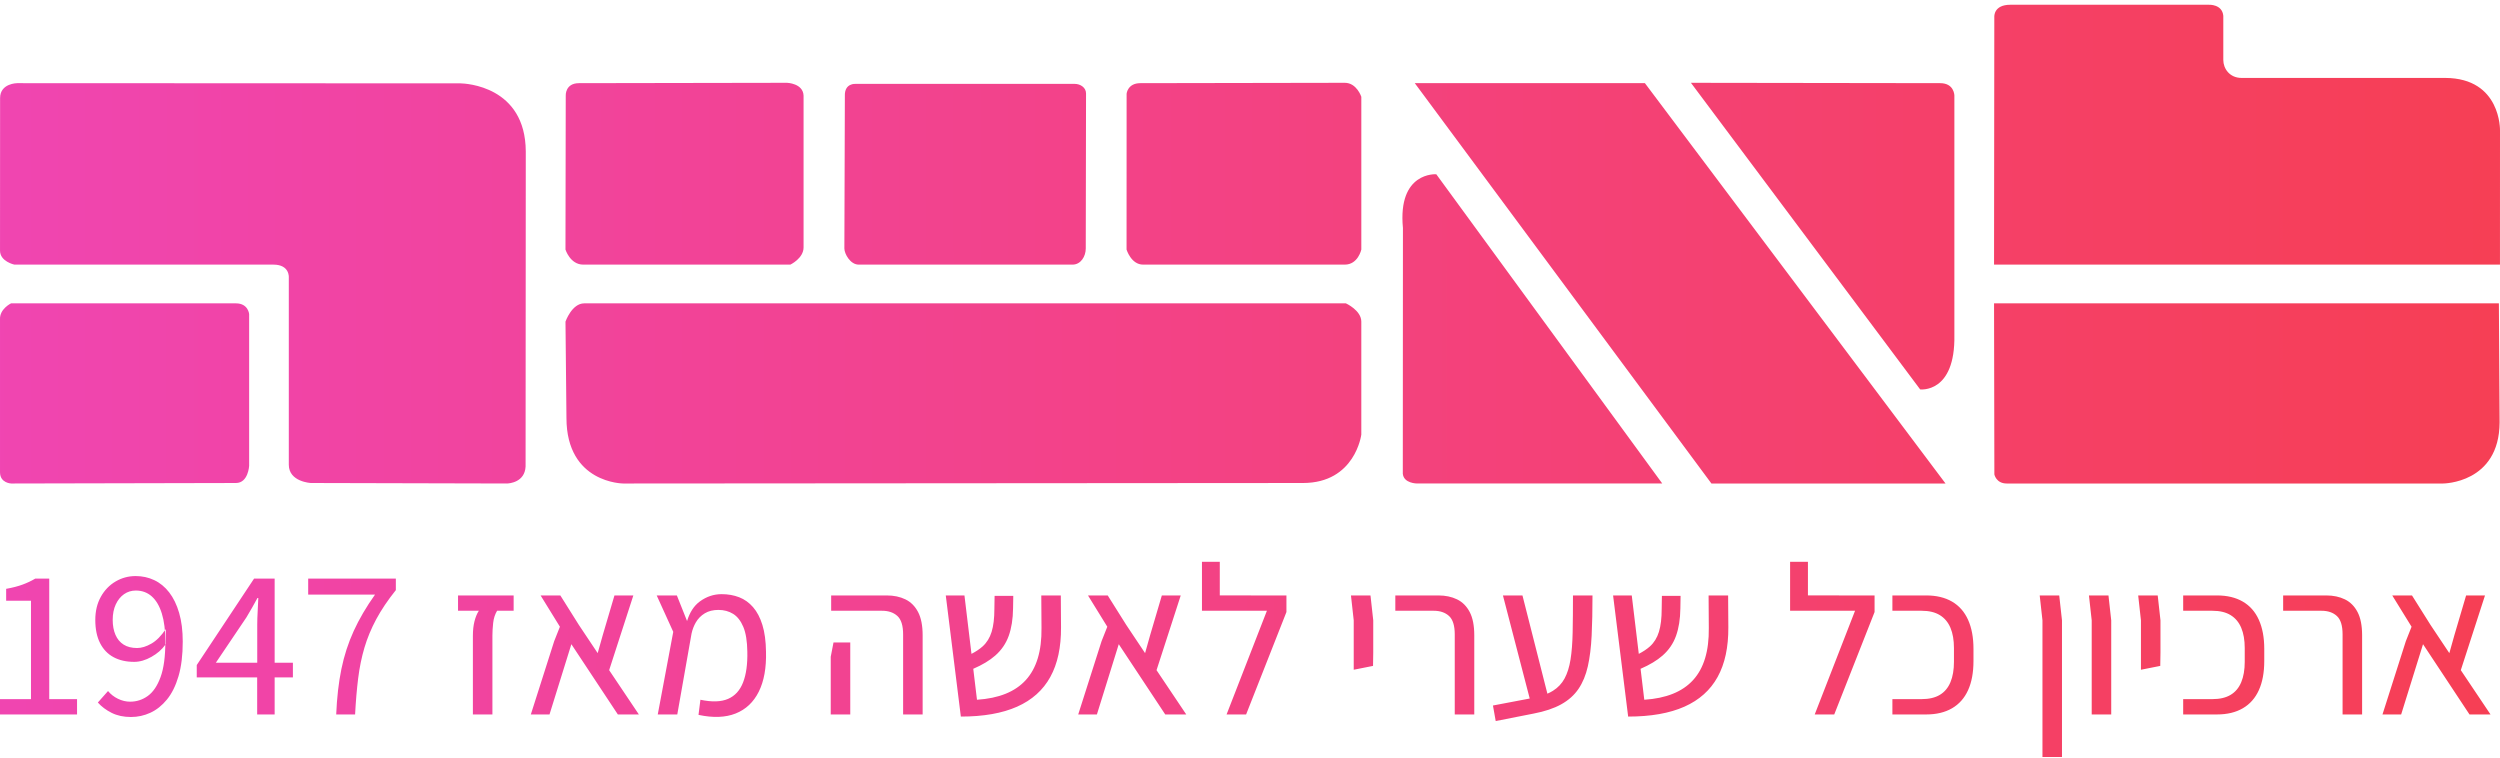
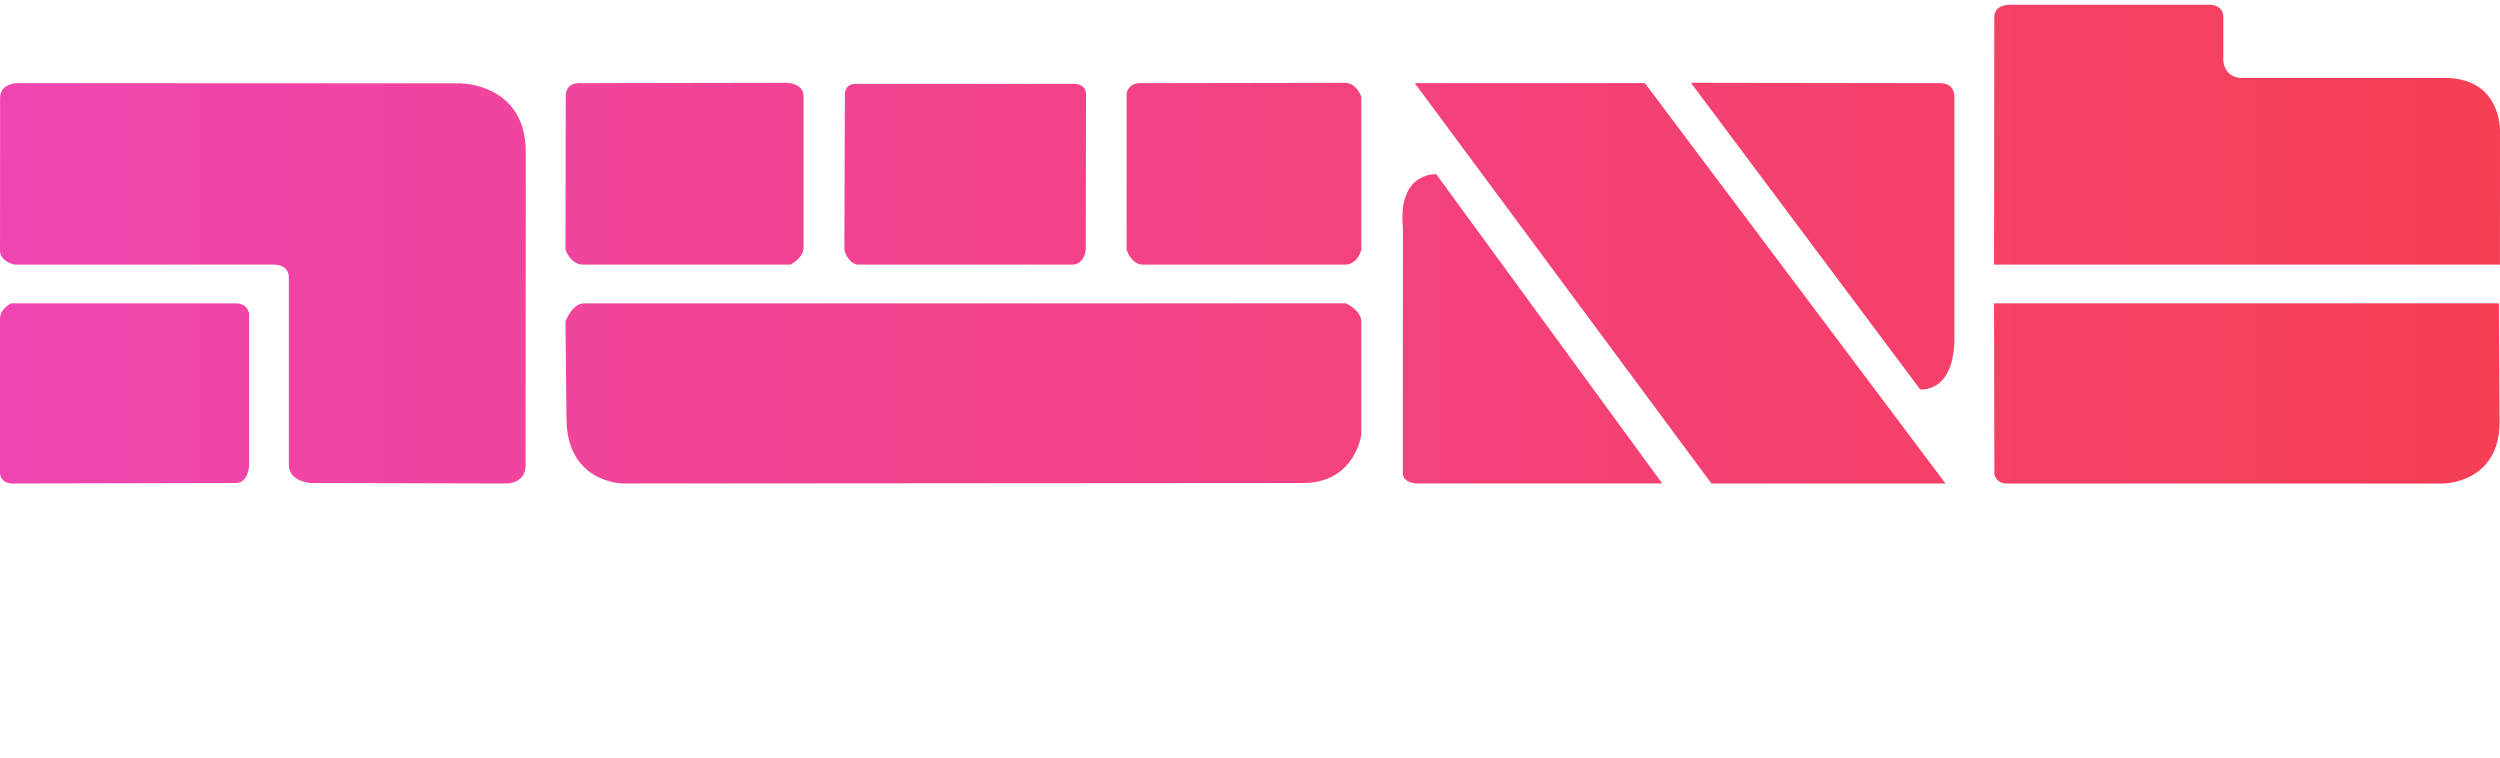
<svg xmlns="http://www.w3.org/2000/svg" width="320px" height="97px" viewBox="0 0 320 97" version="1.1">
  <title>Logo/Desktop</title>
  <defs>
    <linearGradient x1="-7.45931095e-15%" y1="50%" x2="99.054%" y2="50%" id="linearGradient-1">
      <stop stop-color="#F045B1" offset="0%" />
      <stop stop-color="#F63F55" offset="100%" />
    </linearGradient>
    <linearGradient x1="-7.45931095e-15%" y1="50%" x2="99.054%" y2="50%" id="linearGradient-2">
      <stop stop-color="#F045B1" offset="0%" />
      <stop stop-color="#F63F55" offset="100%" />
    </linearGradient>
  </defs>
  <g id="לאשה_סופי" stroke="none" stroke-width="1" fill="none" fill-rule="evenodd">
    <g id="Logo/Desktop" transform="translate(-0.002, 0.608)">
      <path d="M100.743,9.991 C100.743,9.991 102.804,10.05 102.859,11.643 L102.859,31.059 C102.859,32.459 101.169,33.263 101.169,33.263 L74.643,33.263 C72.976,33.252 72.383,31.336 72.383,31.336 L72.417,11.629 C72.417,11.629 72.322,10.037 74.12,10.037 L100.743,9.991 L100.743,9.991 Z M172.275,38.221 C172.275,38.221 174.25,39.114 174.25,40.561 L174.25,55.021 C174.25,55.021 173.469,61.217 166.775,61.217 L79.795,61.281 C79.795,61.281 72.508,61.281 72.508,52.886 L72.384,40.561 C72.384,40.561 73.195,38.221 74.784,38.221 L172.275,38.221 L172.275,38.221 Z M108.081,31.198 C108.081,31.872 108.837,33.263 109.915,33.263 L137.288,33.263 C138.347,33.263 138.979,32.206 138.979,31.198 L139.015,11.355 C139.015,10.59 138.279,10.13 137.578,10.13 L109.531,10.13 C109.531,10.13 108.081,9.991 108.144,11.681 L108.081,31.198 L108.081,31.198 Z M144.208,11.389 C144.208,11.389 144.322,10.037 145.968,10.037 L172.134,9.991 C173.669,9.991 174.251,11.781 174.251,11.781 L174.251,31.334 C174.251,31.334 173.837,33.263 172.134,33.263 L146.317,33.263 C144.782,33.263 144.201,31.334 144.201,31.334 L144.208,11.389 Z M250.162,42.27 L250.162,11.623 C250.16,11.513 250.095,10.037 248.348,10.037 L216.44,9.991 L245.783,49.237 C245.783,49.237 250.3,49.788 250.162,42.27 Z M249.029,61.28 L210.551,10.037 L181.095,10.037 L219.064,61.28 L249.029,61.28 Z M212.771,61.279 L183.846,21.696 C183.846,21.696 178.882,21.327 179.578,28.584 L179.561,60.026 C179.677,61.279 181.378,61.279 181.378,61.279 L212.771,61.279 Z M284.585,1.417 L284.585,7.072 C284.585,8.176 285.397,9.367 286.923,9.367 L312.991,9.367 C320.163,9.395 320.002,16.091 320.002,16.091 L319.998,33.264 L255.24,33.264 L255.274,1.546 C255.274,1.546 255.16,0.001 257.318,0.001 L282.74,0.001 C282.74,0.001 284.445,-0.096 284.585,1.417 Z M319.859,38.221 L319.951,53.465 C319.91,61.281 312.71,61.281 312.71,61.281 L256.865,61.281 C255.5,61.281 255.281,60.113 255.281,60.113 L255.24,38.221 L319.859,38.221 Z M64.908,61.28 C65.175,61.271 67.181,61.135 67.277,59.099 L67.302,18.787 C67.264,10.397 59.575,10.075 58.943,10.062 L58.902,10.062 L2.205,10.037 C2.205,10.037 0.009,10.037 0.013,11.955 L0.004,31.474 C0.004,32.872 1.838,33.263 1.838,33.263 L34.995,33.263 C37.111,33.263 36.969,34.914 36.969,34.914 L36.969,58.876 C36.969,61.08 39.793,61.216 39.793,61.216 L64.878,61.28 Z M1.444,61.281 L30.198,61.217 C31.788,61.217 31.892,59.014 31.892,59.014 L31.892,39.597 C31.892,39.597 31.788,38.221 30.198,38.221 L1.416,38.221 C1.416,38.221 -0.072,38.935 0.003,40.285 L0.003,59.841 C0.003,61.241 1.444,61.281 1.444,61.281 Z" id="Combined-Shape" fill="url(#linearGradient-1)" />
      <g id="ארכיון-כל-שערי-לאשה" transform="translate(0.002, 71.302)" fill="url(#linearGradient-2)">
-         <path d="M318.786,19.54 L316.096,19.54 L310.147,10.546 L307.348,19.54 L304.958,19.54 L307.946,10.165 L308.68,8.312 L306.207,4.306 L308.734,4.306 L311.098,8.067 L313.515,11.691 L314.167,9.375 L315.662,4.306 L318.08,4.306 L314.983,13.871 L318.786,19.54 Z M299.85,19.54 L299.85,9.293 C299.85,8.166 299.606,7.381 299.117,6.936 C298.628,6.49 297.976,6.268 297.16,6.268 L292.243,6.268 L292.243,4.306 L297.758,4.306 C298.664,4.306 299.461,4.474 300.149,4.81 C300.837,5.146 301.376,5.687 301.765,6.431 C302.155,7.176 302.35,8.166 302.35,9.402 L302.35,19.54 L299.85,19.54 Z M279.447,19.54 L279.447,17.577 L283.196,17.577 C284.138,17.577 284.912,17.396 285.519,17.032 C286.126,16.669 286.579,16.129 286.878,15.411 C287.176,14.693 287.326,13.826 287.326,12.808 L287.326,11.037 C287.326,10.02 287.176,9.157 286.878,8.448 C286.579,7.74 286.126,7.199 285.519,6.827 C284.912,6.454 284.138,6.268 283.196,6.268 L279.447,6.268 L279.447,4.306 L283.767,4.306 C285.071,4.306 286.176,4.569 287.081,5.096 C287.987,5.623 288.671,6.4 289.132,7.426 C289.594,8.453 289.825,9.693 289.825,11.146 L289.825,12.699 C289.825,14.171 289.594,15.416 289.132,16.433 C288.671,17.45 287.987,18.222 287.081,18.749 C286.176,19.276 285.071,19.54 283.767,19.54 L279.447,19.54 Z M274.041,13.817 L274.041,11.609 L274.041,7.494 L273.688,4.306 L276.187,4.306 L276.54,7.494 L276.54,11.609 L276.513,13.326 L274.041,13.817 Z M267.738,19.54 L267.738,7.494 L267.385,4.306 L269.884,4.306 L270.237,7.494 L270.237,19.54 L267.738,19.54 Z M261.435,24.99 L261.435,7.494 L261.082,4.306 L263.581,4.306 L263.934,7.494 L263.934,24.99 L261.435,24.99 Z M242.227,19.54 L242.227,17.577 L245.977,17.577 C246.918,17.577 247.693,17.396 248.299,17.032 C248.906,16.669 249.359,16.129 249.658,15.411 C249.957,14.693 250.106,13.826 250.106,12.808 L250.106,11.037 C250.106,10.02 249.957,9.157 249.658,8.448 C249.359,7.74 248.906,7.199 248.299,6.827 C247.693,6.454 246.918,6.268 245.977,6.268 L242.227,6.268 L242.227,4.306 L246.547,4.306 C247.851,4.306 248.956,4.569 249.862,5.096 C250.767,5.623 251.451,6.4 251.913,7.426 C252.375,8.453 252.605,9.693 252.605,11.146 L252.605,12.699 C252.605,14.171 252.375,15.416 251.913,16.433 C251.451,17.45 250.767,18.222 249.862,18.749 C248.956,19.276 247.851,19.54 246.547,19.54 L242.227,19.54 Z M229.133,0 L231.415,0 L231.415,4.305 L239.945,4.306 L239.945,6.431 L234.783,19.54 L232.284,19.54 L237.446,6.268 L229.133,6.268 L229.133,0 Z M208.865,4.306 L209.765,11.785 C210.339,11.487 210.814,11.17 211.188,10.833 C211.723,10.351 212.107,9.729 212.343,8.966 C212.578,8.203 212.696,7.222 212.696,6.023 L212.723,4.36 L215.114,4.36 L215.087,5.968 C215.069,7.331 214.883,8.503 214.53,9.484 C214.177,10.465 213.602,11.305 212.805,12.004 C212.092,12.63 211.155,13.194 209.993,13.696 L210.468,17.659 C211.863,17.568 213.081,17.314 214.122,16.896 C215.164,16.478 216.029,15.892 216.717,15.138 C217.405,14.384 217.917,13.453 218.252,12.345 C218.587,11.237 218.745,9.947 218.727,8.475 L218.7,4.306 L221.2,4.306 L221.227,8.366 C221.245,10.928 220.788,13.054 219.855,14.743 C218.922,16.433 217.505,17.7 215.603,18.545 C213.701,19.39 211.301,19.812 208.404,19.812 L206.475,4.306 L208.865,4.306 Z M194.874,4.306 L198.066,16.881 C198.323,16.77 198.559,16.648 198.773,16.515 C199.416,16.115 199.914,15.588 200.267,14.934 C200.62,14.28 200.874,13.472 201.028,12.509 C201.181,11.546 201.272,10.388 201.299,9.034 C201.326,7.68 201.34,6.104 201.34,4.306 L203.839,4.306 C203.839,6.232 203.803,7.944 203.731,9.443 C203.658,10.942 203.495,12.254 203.242,13.381 C202.988,14.507 202.59,15.47 202.046,16.269 C201.503,17.069 200.765,17.727 199.832,18.245 C198.899,18.763 197.718,19.158 196.287,19.431 L191.451,20.384 L191.098,18.395 L195.804,17.501 L192.375,4.306 L194.874,4.306 Z M186.208,19.54 L186.208,9.293 C186.208,8.166 185.963,7.381 185.474,6.936 C184.985,6.49 184.333,6.268 183.518,6.268 L178.601,6.268 L178.601,4.306 L184.116,4.306 C185.021,4.306 185.818,4.474 186.506,4.81 C187.195,5.146 187.733,5.687 188.123,6.431 C188.512,7.176 188.707,8.166 188.707,9.402 L188.707,19.54 L186.208,19.54 Z M173.276,13.817 L173.276,11.609 L173.276,7.494 L172.923,4.306 L175.422,4.306 L175.775,7.494 L175.775,11.609 L175.748,13.326 L173.276,13.817 Z M153.851,0 L156.133,0 L156.133,4.305 L164.664,4.306 L164.664,6.431 L159.502,19.54 L157.002,19.54 L162.164,6.268 L153.851,6.268 L153.851,0 Z M151.84,19.54 L149.151,19.54 L143.201,10.546 L140.403,19.54 L138.012,19.54 L141,10.165 L141.734,8.312 L139.262,4.306 L141.788,4.306 L144.152,8.067 L146.57,11.691 L147.222,9.375 L148.716,4.306 L151.134,4.306 L148.037,13.871 L151.84,19.54 Z M123.45,4.306 L124.349,11.785 C124.924,11.487 125.398,11.17 125.773,10.833 C126.307,10.351 126.692,9.729 126.928,8.966 C127.163,8.203 127.281,7.222 127.281,6.023 L127.308,4.36 L129.699,4.36 L129.672,5.968 C129.653,7.331 129.468,8.503 129.115,9.484 C128.761,10.465 128.186,11.305 127.389,12.004 C126.677,12.63 125.74,13.194 124.578,13.696 L125.053,17.659 C126.448,17.568 127.666,17.314 128.707,16.896 C129.748,16.478 130.613,15.892 131.302,15.138 C131.99,14.384 132.501,13.453 132.837,12.345 C133.172,11.237 133.33,9.947 133.312,8.475 L133.285,4.306 L135.784,4.306 L135.811,8.366 C135.83,10.928 135.372,13.054 134.439,14.743 C133.507,16.433 132.089,17.7 130.188,18.545 C128.286,19.39 125.886,19.812 122.988,19.812 L121.059,4.306 L123.45,4.306 Z M115.599,19.54 L115.599,9.293 C115.599,8.166 115.354,7.381 114.865,6.936 C114.376,6.49 113.724,6.268 112.909,6.268 L106.389,6.268 L106.389,4.306 L113.507,4.306 C114.412,4.306 115.209,4.474 115.897,4.81 C116.586,5.146 117.125,5.687 117.514,6.431 C117.903,7.176 118.098,8.166 118.098,9.402 L118.098,19.54 L115.599,19.54 Z M106.334,19.54 L106.334,12.154 L106.688,10.328 L108.834,10.328 L108.834,12.154 L108.834,19.54 L106.334,19.54 Z M92.37,4.142 C93.185,4.142 93.932,4.274 94.612,4.537 C95.291,4.801 95.884,5.223 96.391,5.805 C96.898,6.386 97.297,7.145 97.586,8.08 C97.876,9.016 98.03,10.156 98.048,11.5 C98.103,13.571 97.795,15.279 97.125,16.624 C96.454,17.968 95.467,18.899 94.163,19.417 C92.859,19.935 91.274,19.994 89.409,19.594 L89.653,17.659 C91.121,17.968 92.298,17.932 93.185,17.55 C94.073,17.169 94.716,16.465 95.114,15.438 C95.513,14.412 95.694,13.099 95.658,11.5 C95.639,10.156 95.467,9.098 95.141,8.325 C94.815,7.553 94.381,6.999 93.837,6.663 C93.294,6.327 92.669,6.159 91.963,6.159 C91.274,6.159 90.69,6.304 90.21,6.595 C89.73,6.886 89.35,7.272 89.069,7.753 C88.815,8.19 88.631,8.667 88.518,9.186 L86.692,19.54 L84.193,19.54 L86.176,8.966 L84.057,4.306 L86.638,4.306 L87.944,7.582 C88.287,6.462 88.83,5.629 89.572,5.082 C90.423,4.456 91.356,4.142 92.37,4.142 Z M81.775,19.54 L79.085,19.54 L73.135,10.546 L70.337,19.54 L67.946,19.54 L70.935,10.165 L71.668,8.312 L69.196,4.306 L71.723,4.306 L74.086,8.067 L76.504,11.691 L77.156,9.375 L78.651,4.306 L81.068,4.306 L77.971,13.871 L81.775,19.54 Z M60.53,19.54 L60.53,9.456 C60.53,8.766 60.598,8.153 60.733,7.617 C60.869,7.081 61.055,6.631 61.29,6.268 L58.628,6.268 L58.628,4.306 L65.746,4.306 L65.746,6.268 L63.627,6.268 C63.355,6.722 63.188,7.244 63.124,7.835 C63.061,8.425 63.029,8.966 63.029,9.456 L63.029,19.54 L60.53,19.54 Z M0,19.54 L0,17.577 L3.966,17.577 L3.966,4.987 L0.788,4.987 L0.788,3.461 C1.603,3.316 2.305,3.134 2.893,2.916 C3.482,2.698 4.021,2.444 4.51,2.153 L6.303,2.153 L6.303,17.577 L9.862,17.577 L9.862,19.54 L0,19.54 Z M16.762,19.867 C15.821,19.867 14.997,19.69 14.29,19.335 C13.584,18.981 12.995,18.54 12.524,18.014 L13.828,16.542 C14.172,16.96 14.598,17.291 15.105,17.537 C15.612,17.782 16.129,17.905 16.654,17.905 C17.487,17.905 18.243,17.659 18.922,17.169 C19.602,16.678 20.145,15.874 20.552,14.757 C20.96,13.64 21.164,12.127 21.164,10.219 C21.164,8.784 21.014,7.585 20.715,6.622 C20.417,5.659 19.986,4.928 19.425,4.428 C18.863,3.929 18.184,3.679 17.387,3.679 C16.826,3.679 16.323,3.833 15.88,4.142 C15.436,4.451 15.083,4.887 14.82,5.45 C14.557,6.014 14.426,6.677 14.426,7.44 C14.426,8.166 14.544,8.802 14.779,9.347 C15.015,9.892 15.363,10.31 15.825,10.601 C16.287,10.892 16.862,11.037 17.55,11.037 C18.112,11.037 18.719,10.851 19.371,10.478 C20.023,10.106 20.638,9.484 21.218,8.612 L21.218,10.546 C20.693,11.273 20.136,11.741 19.384,12.168 C18.633,12.595 17.894,12.808 17.17,12.808 C16.156,12.808 15.277,12.609 14.535,12.209 C13.792,11.809 13.217,11.21 12.81,10.41 C12.402,9.611 12.198,8.621 12.198,7.44 C12.198,6.313 12.434,5.328 12.905,4.483 C13.376,3.638 14.005,2.984 14.793,2.521 C15.581,2.058 16.436,1.826 17.36,1.826 C18.211,1.826 19.004,1.998 19.737,2.344 C20.471,2.689 21.109,3.211 21.653,3.911 C22.196,4.61 22.622,5.487 22.93,6.54 C23.237,7.594 23.391,8.821 23.391,10.219 C23.391,11.945 23.21,13.422 22.848,14.648 C22.486,15.874 21.992,16.869 21.367,17.632 C20.743,18.395 20.036,18.958 19.248,19.322 C18.46,19.685 17.632,19.867 16.762,19.867 Z M35.155,2.153 L35.155,12.917 L35.151,12.917 L35.155,12.922 L35.155,12.917 L37.491,12.917 L37.491,14.798 L35.158,14.797 L35.155,14.8 L35.155,19.54 L32.918,19.54 L32.917,14.797 L25.184,14.798 L25.184,13.217 L32.52,2.153 L35.155,2.153 Z M33.063,4.633 L32.954,4.633 C32.737,5.051 32.511,5.459 32.275,5.859 C32.04,6.259 31.795,6.677 31.542,7.113 L27.63,12.917 L32.917,12.917 L32.918,12.9 L32.927,12.9 L32.927,8.012 C32.927,7.54 32.945,6.976 32.982,6.322 C33.018,5.668 33.045,5.105 33.063,4.633 Z M43.034,19.54 C43.124,17.378 43.346,15.438 43.699,13.721 C44.052,12.004 44.578,10.383 45.275,8.857 C45.972,7.331 46.882,5.777 48.005,4.197 L39.448,4.197 L39.448,2.153 L50.668,2.153 L50.668,3.625 C49.635,4.914 48.798,6.159 48.155,7.358 C47.512,8.557 47.009,9.77 46.647,10.996 C46.285,12.222 46.018,13.526 45.846,14.907 C45.673,16.288 45.542,17.832 45.452,19.54 L43.034,19.54 Z" id="Combined-Shape" />
-       </g>
+         </g>
    </g>
  </g>
</svg>